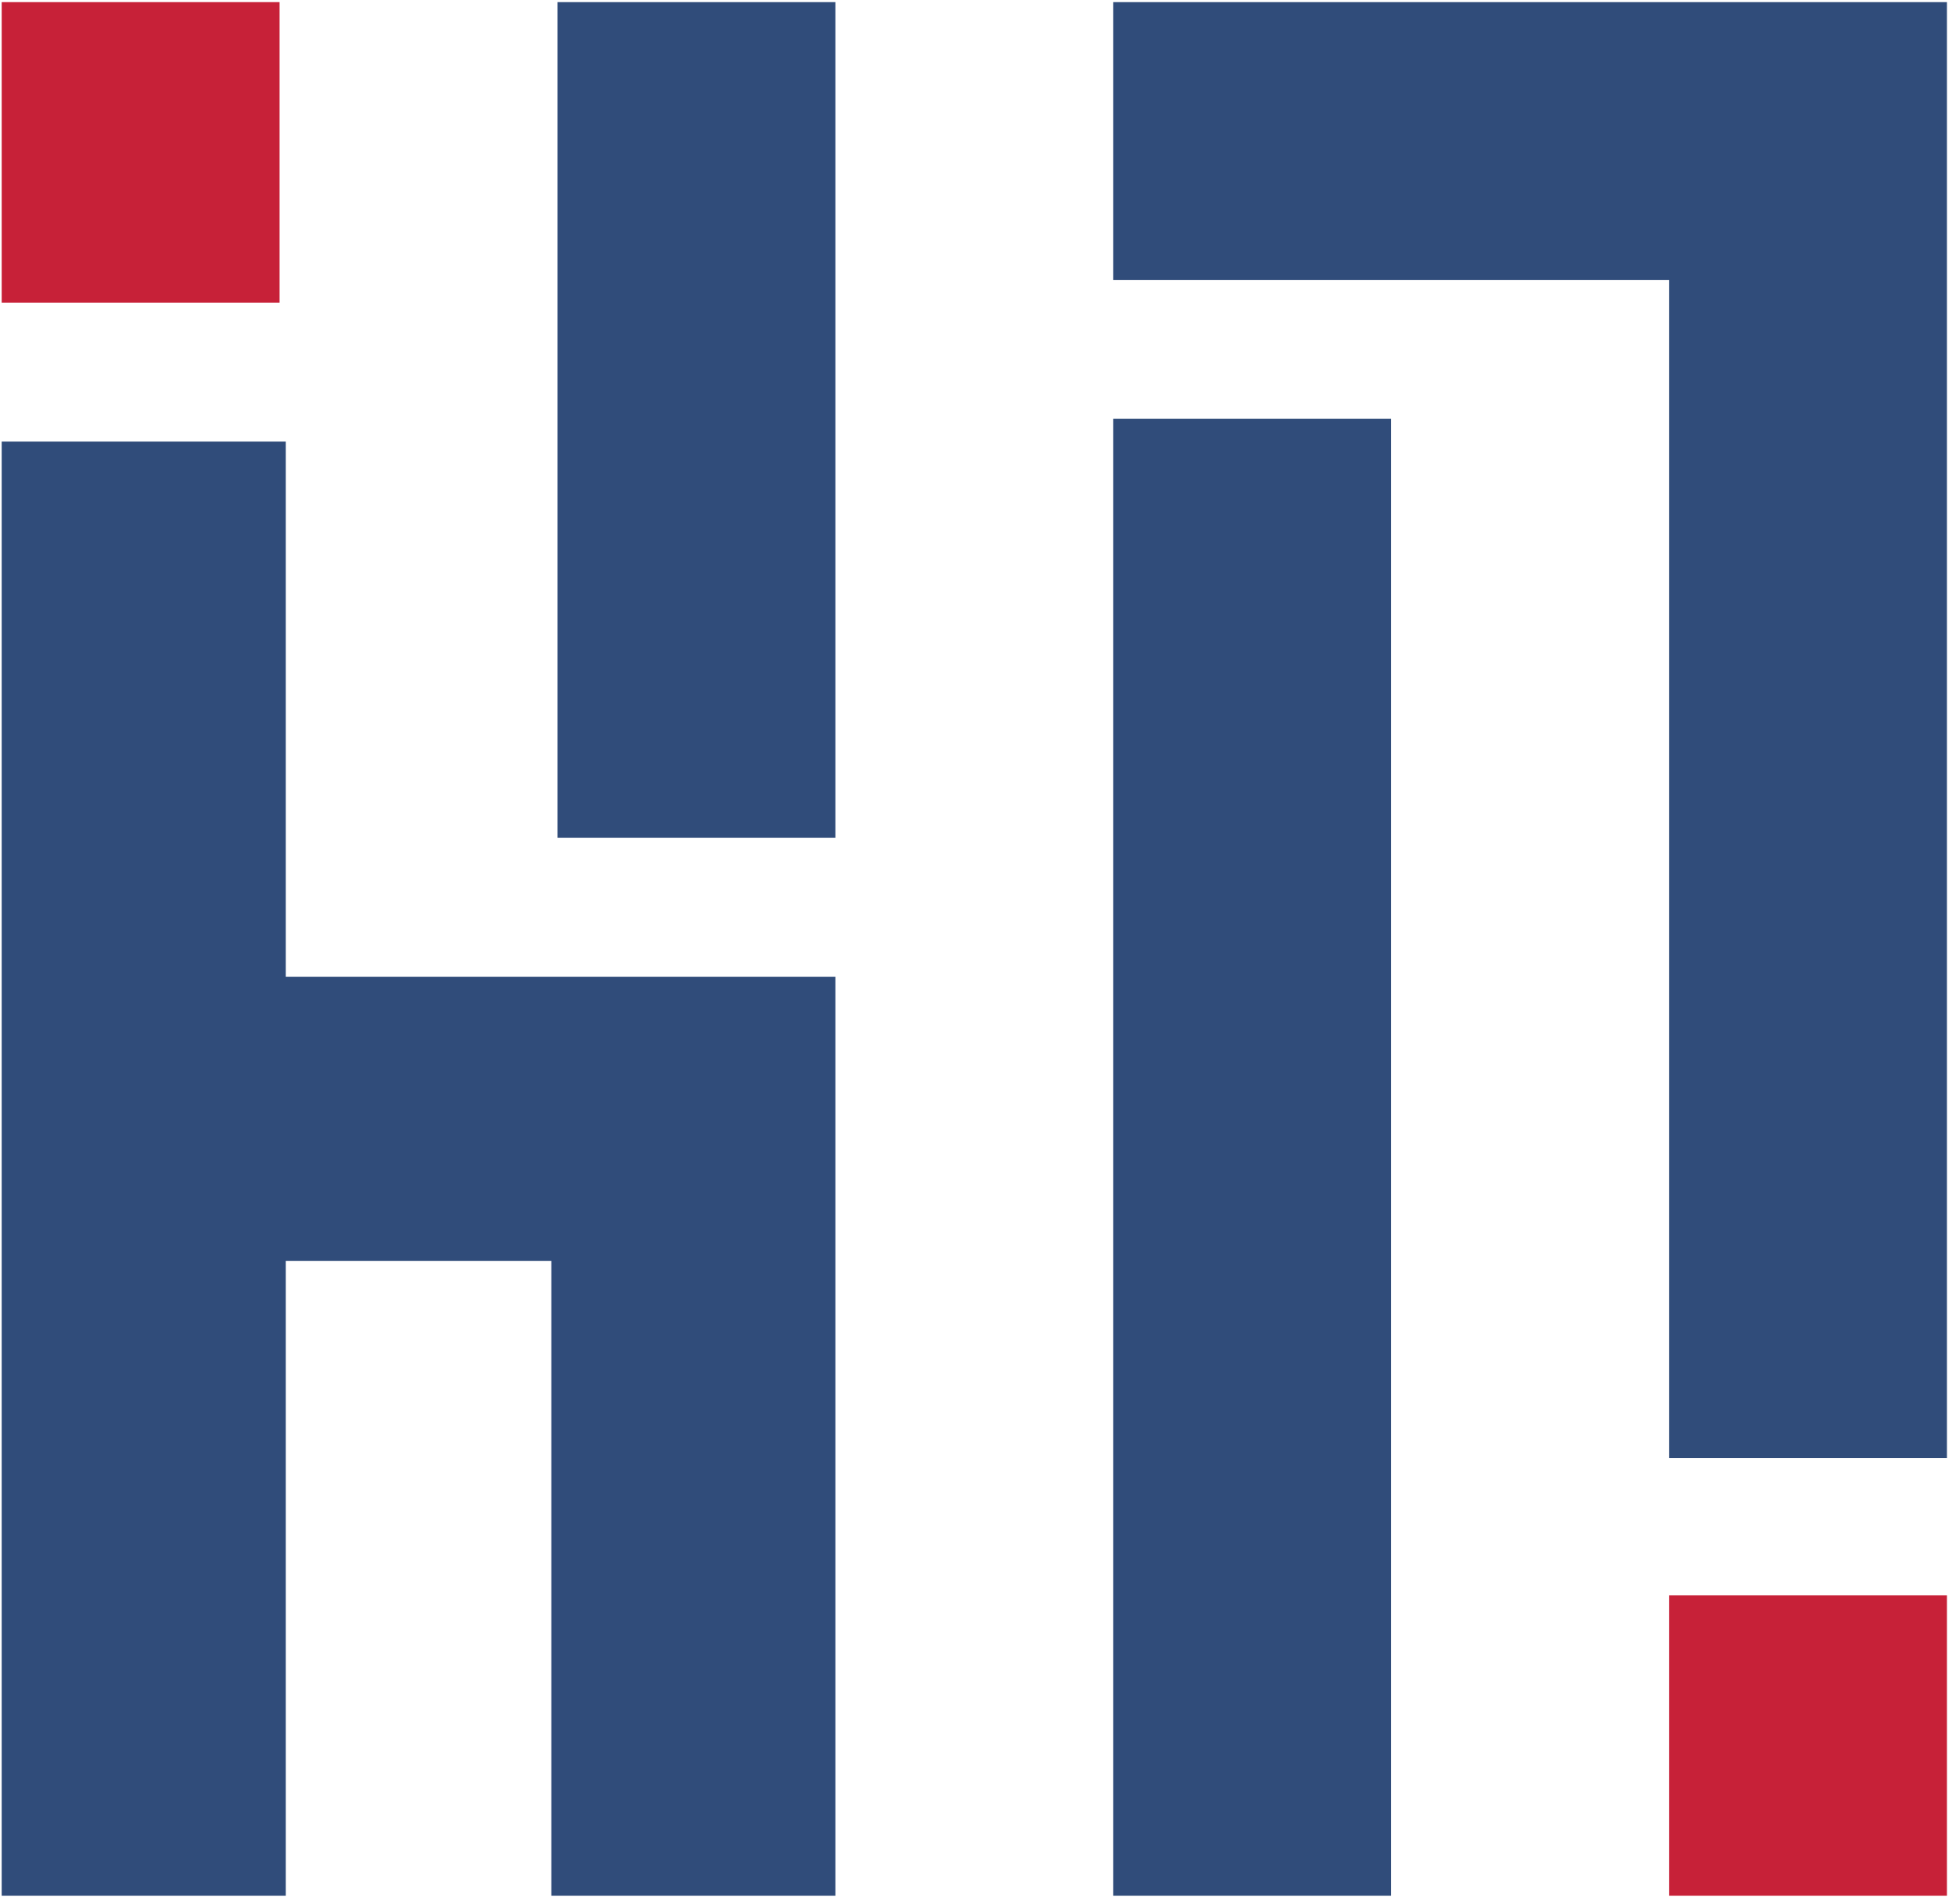
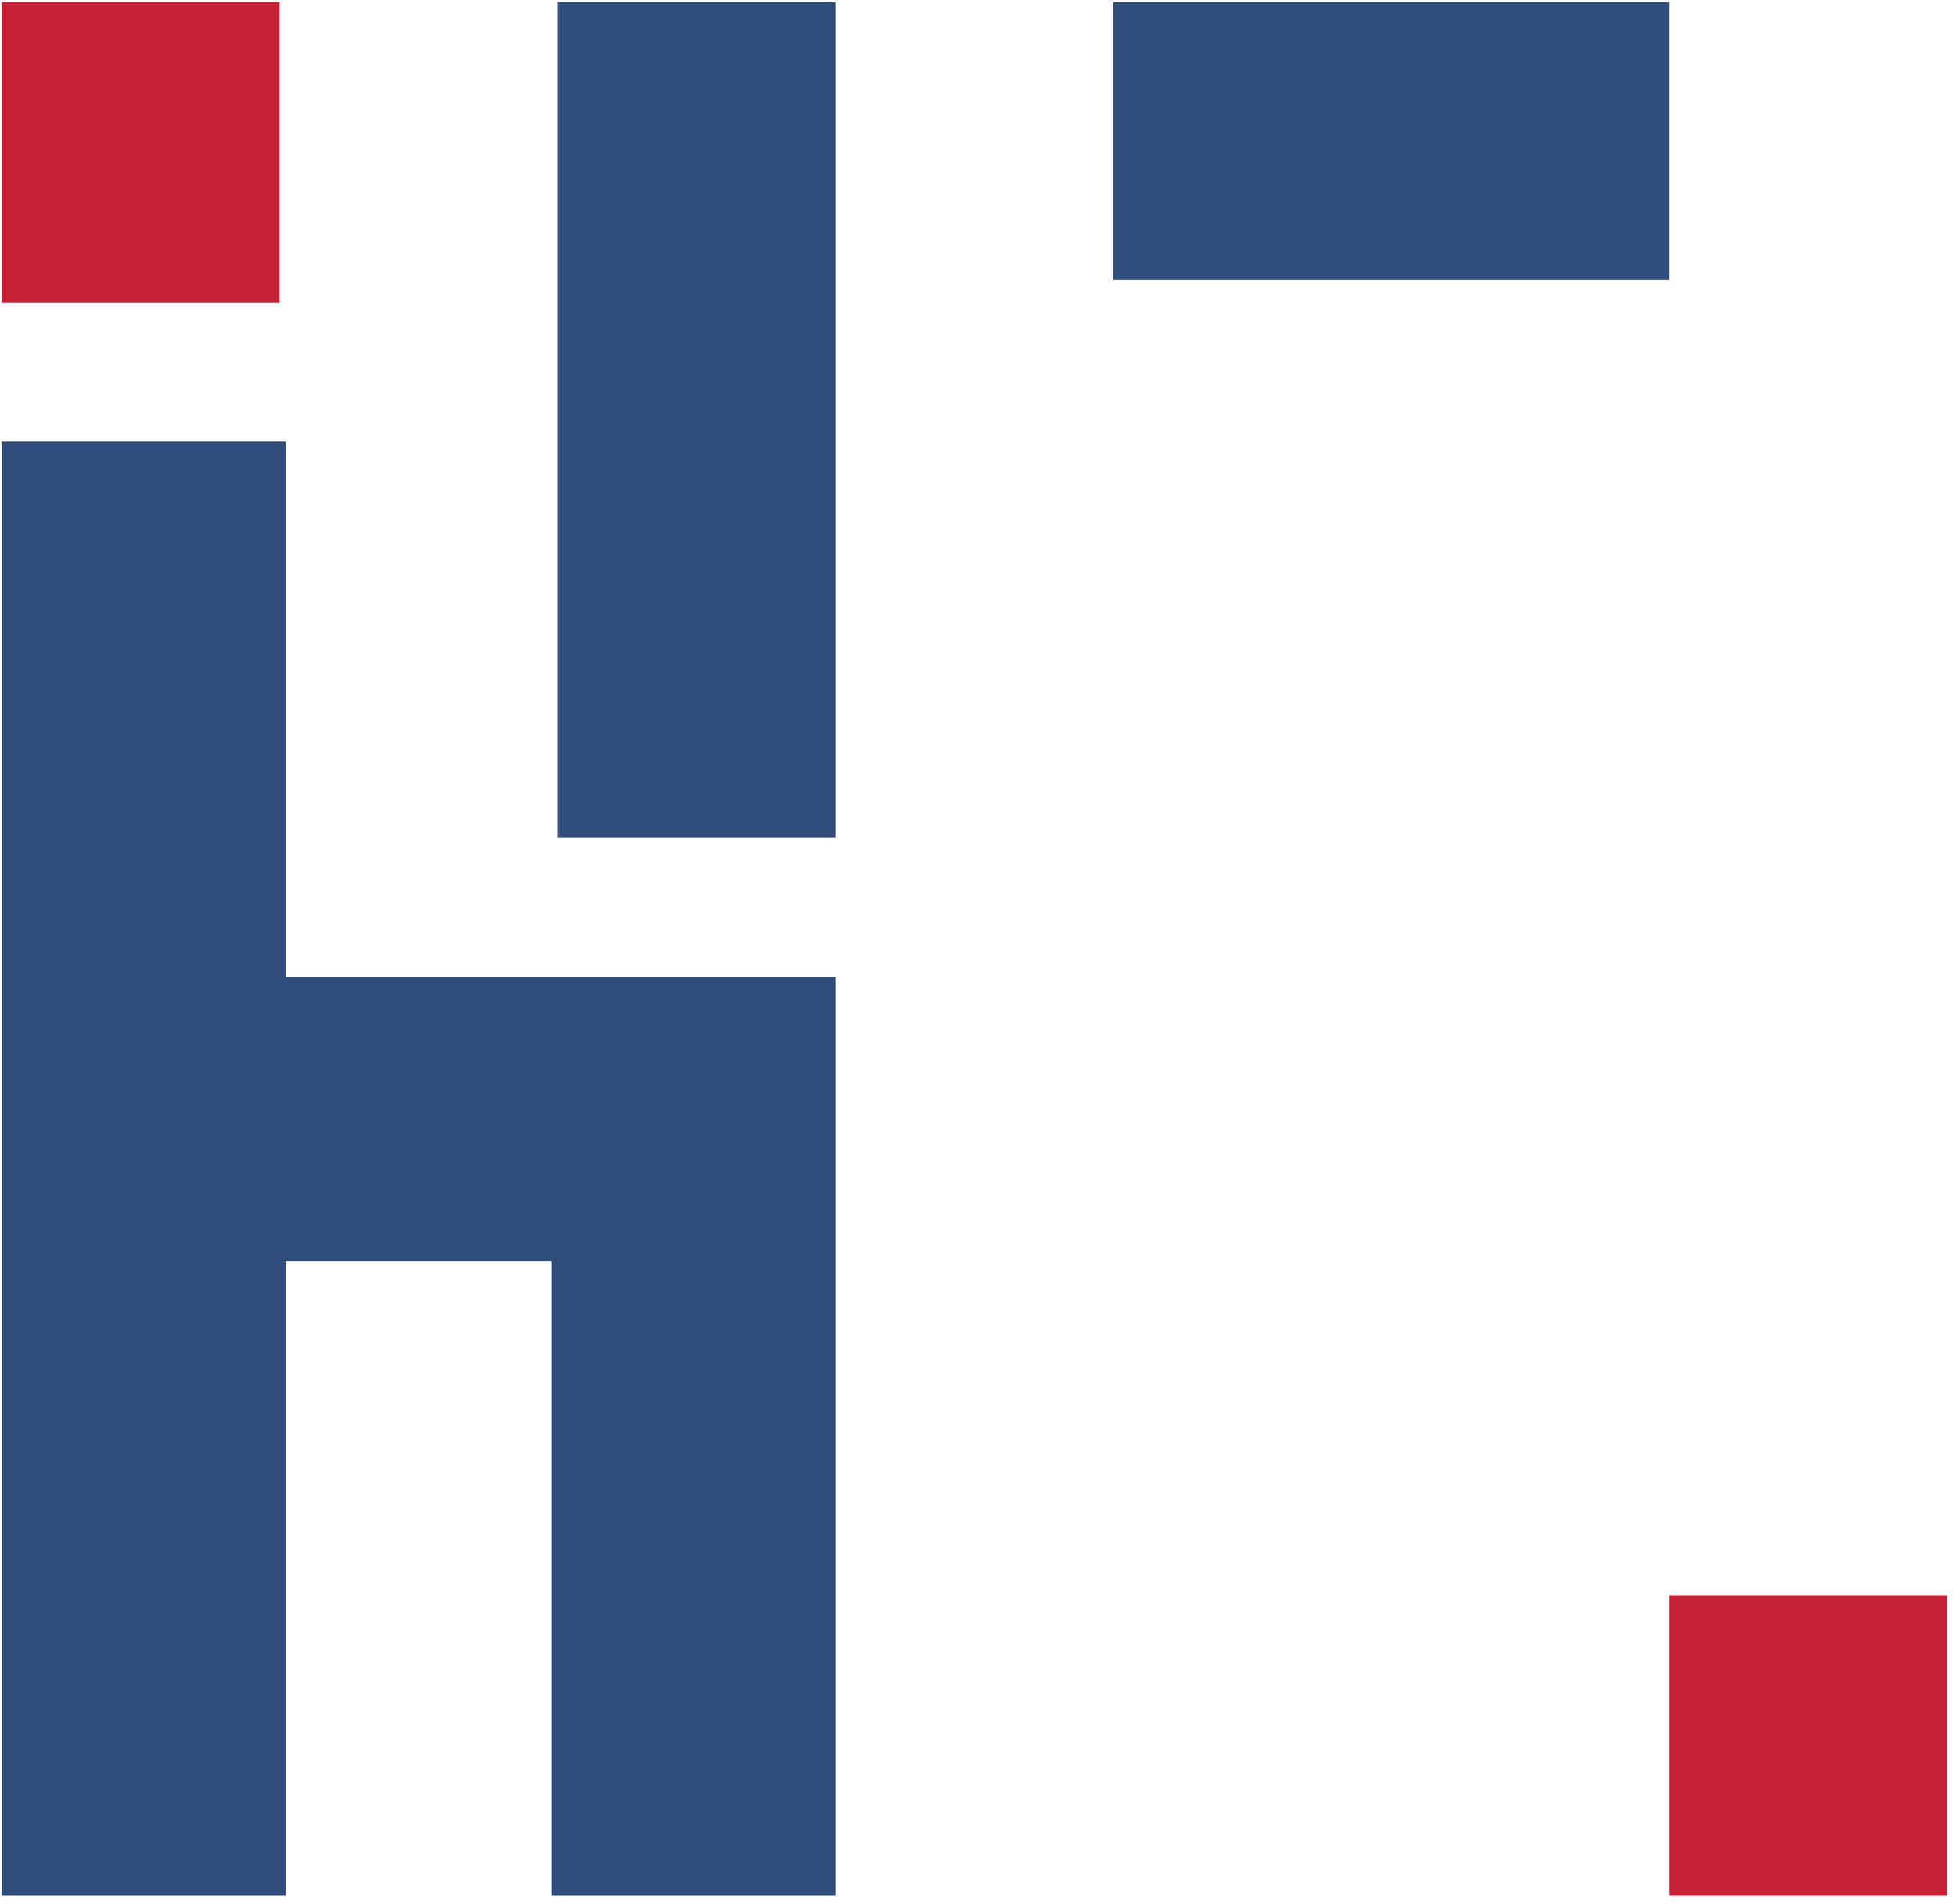
<svg xmlns="http://www.w3.org/2000/svg" width="100%" height="100%" viewBox="0 0 186 181" version="1.1" xml:space="preserve" style="fill-rule:evenodd;clip-rule:evenodd;stroke-linejoin:round;stroke-miterlimit:2;">
  <g>
    <rect x="53.012" y="0.202" width="26.425" height="79.452" style="fill:#304c7a;" />
    <rect x="158.713" y="151.663" width="26.425" height="28.57" style="fill:#c72138;" />
    <rect x="0.161" y="0.202" width="26.425" height="28.57" style="fill:#c72138;" />
    <path d="M0.161,180.233l0,-138.249l27.012,0l0,50.874l52.264,0l-0,87.375l-27.012,0l-0,-60.362l-25.252,-0l0,60.362l-27.012,0Z" style="fill:#304c7a;" />
-     <rect x="105.862" y="39.807" width="26.425" height="140.426" style="fill:#304c7a;" />
-     <path d="M158.713,26.627l-52.851,0l0,-26.425l79.276,-0l0,138.408l-26.425,-0l-0,-111.983Z" style="fill:#304c7a;" />
+     <path d="M158.713,26.627l-52.851,0l0,-26.425l79.276,-0l-26.425,-0l-0,-111.983Z" style="fill:#304c7a;" />
    <rect x="0.161" y="0.202" width="184.977" height="180.031" style="fill:none;" />
  </g>
</svg>